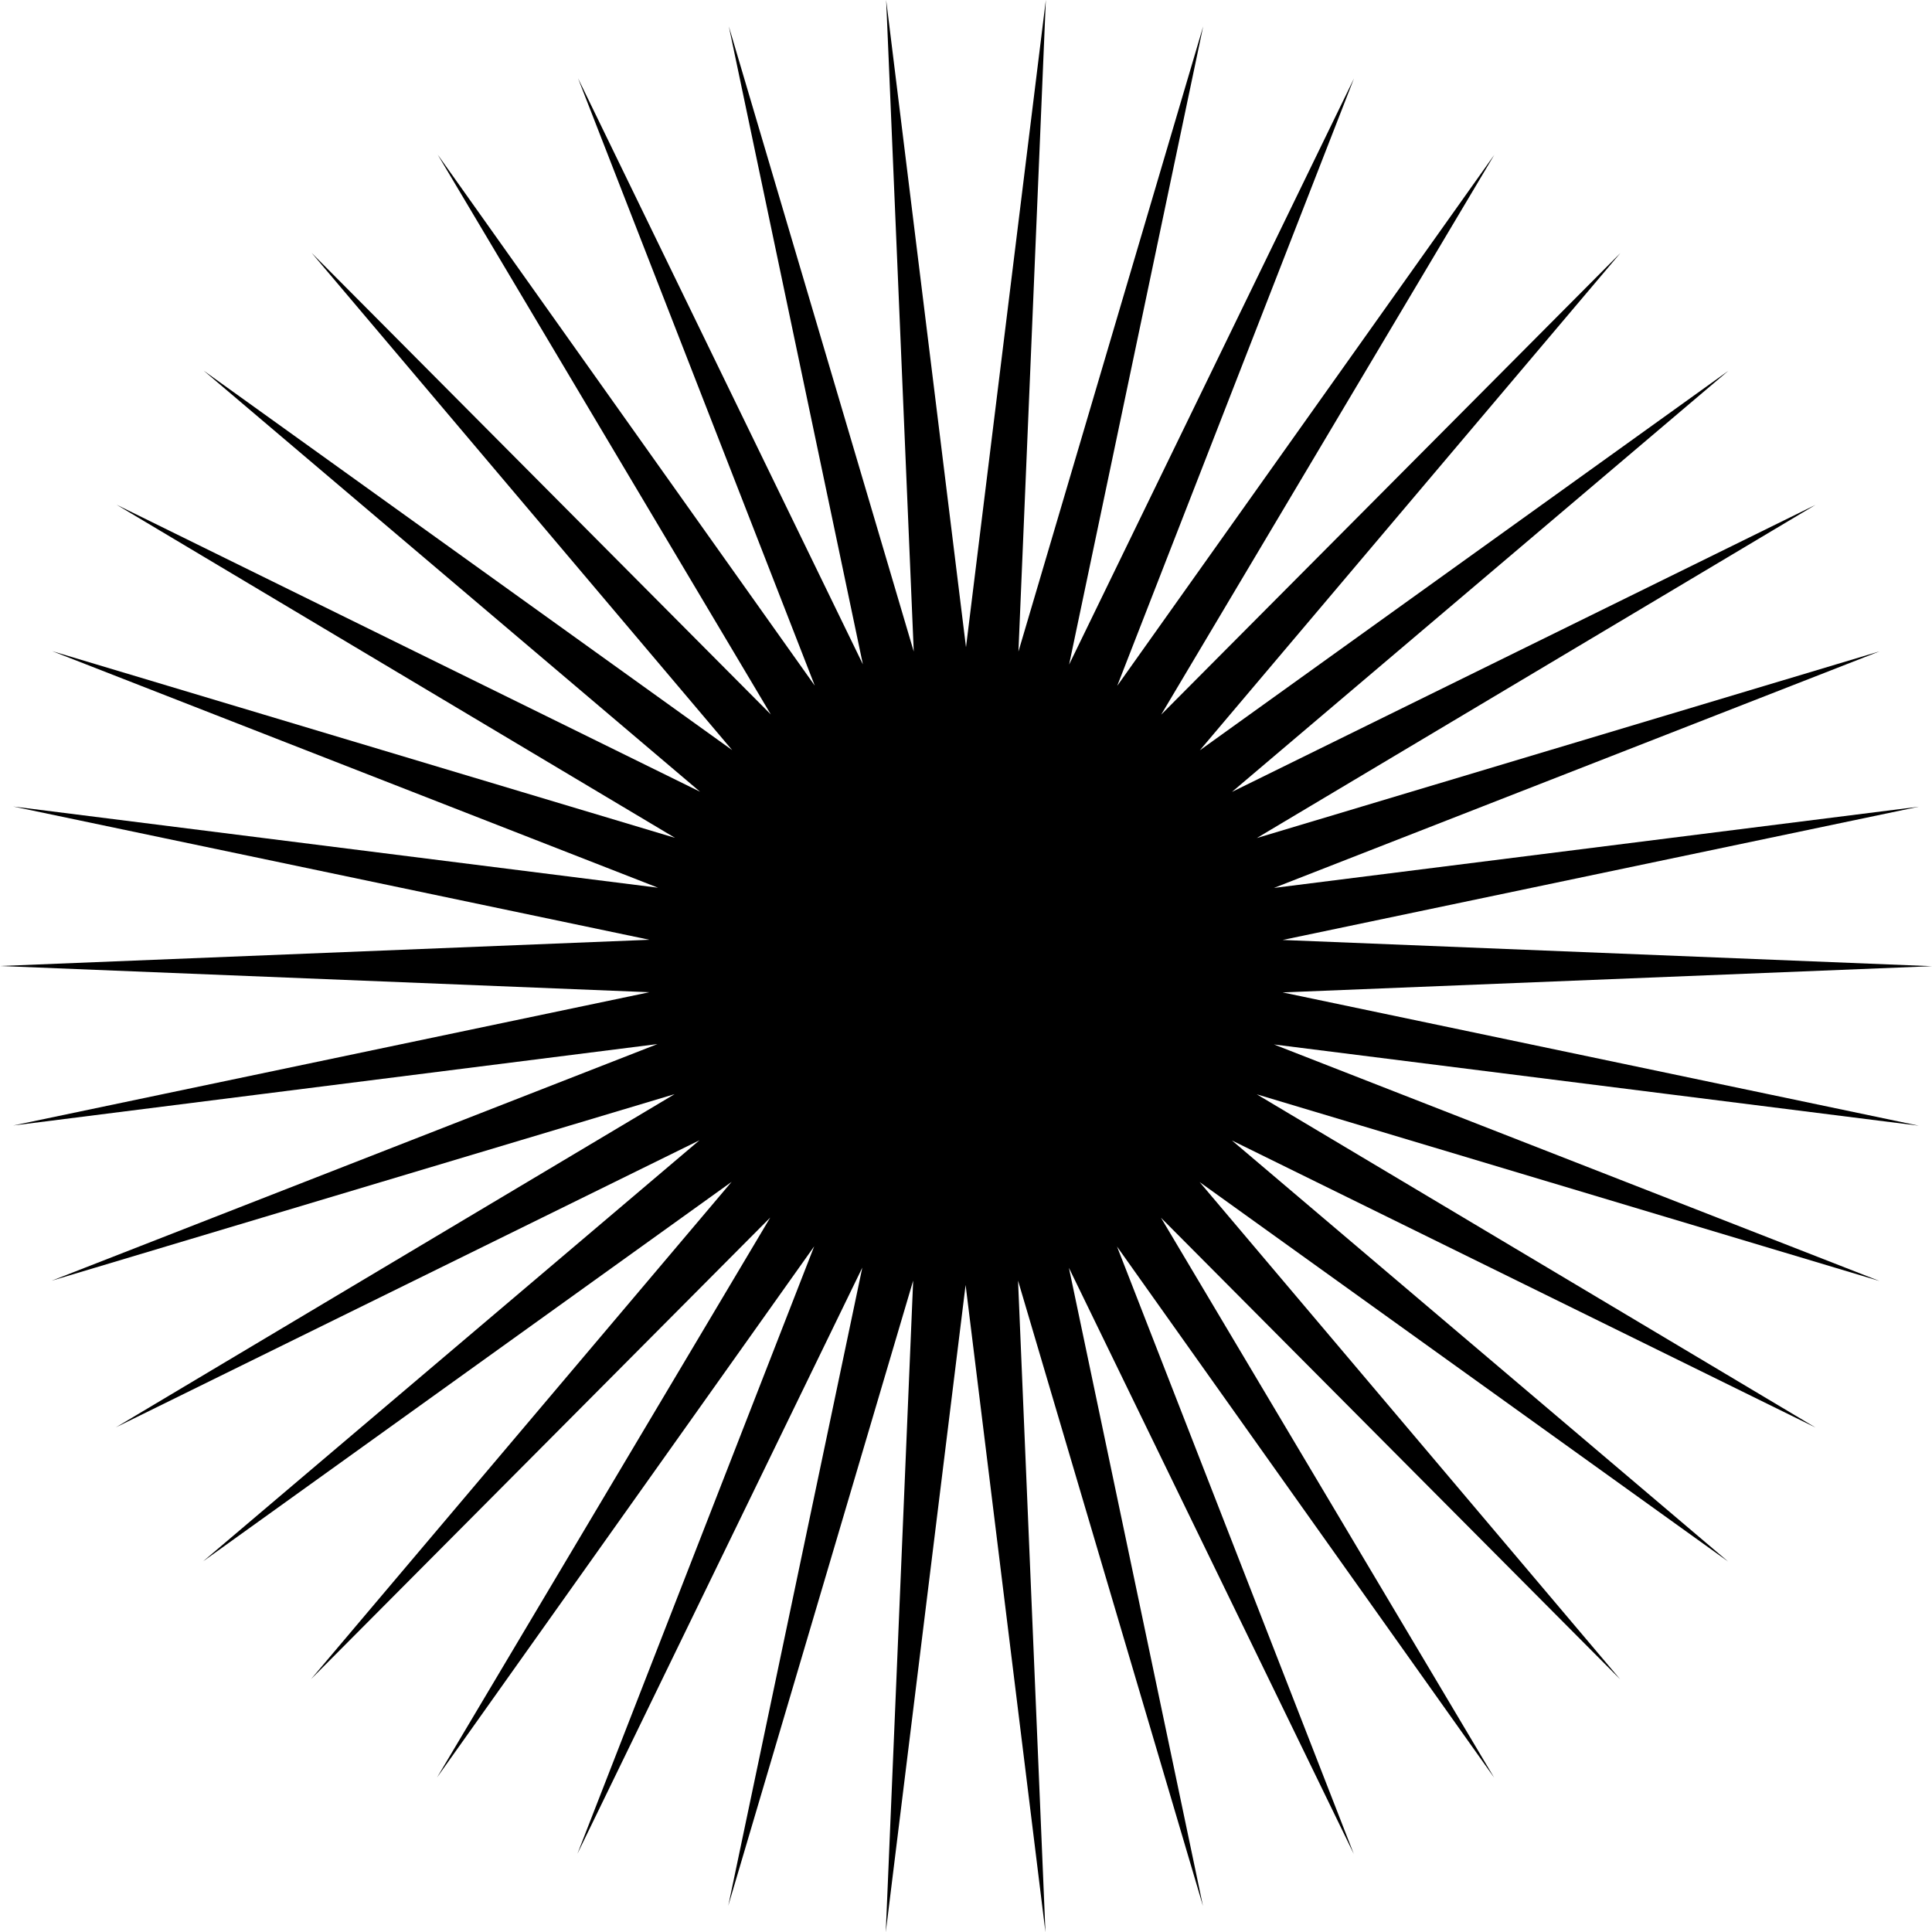
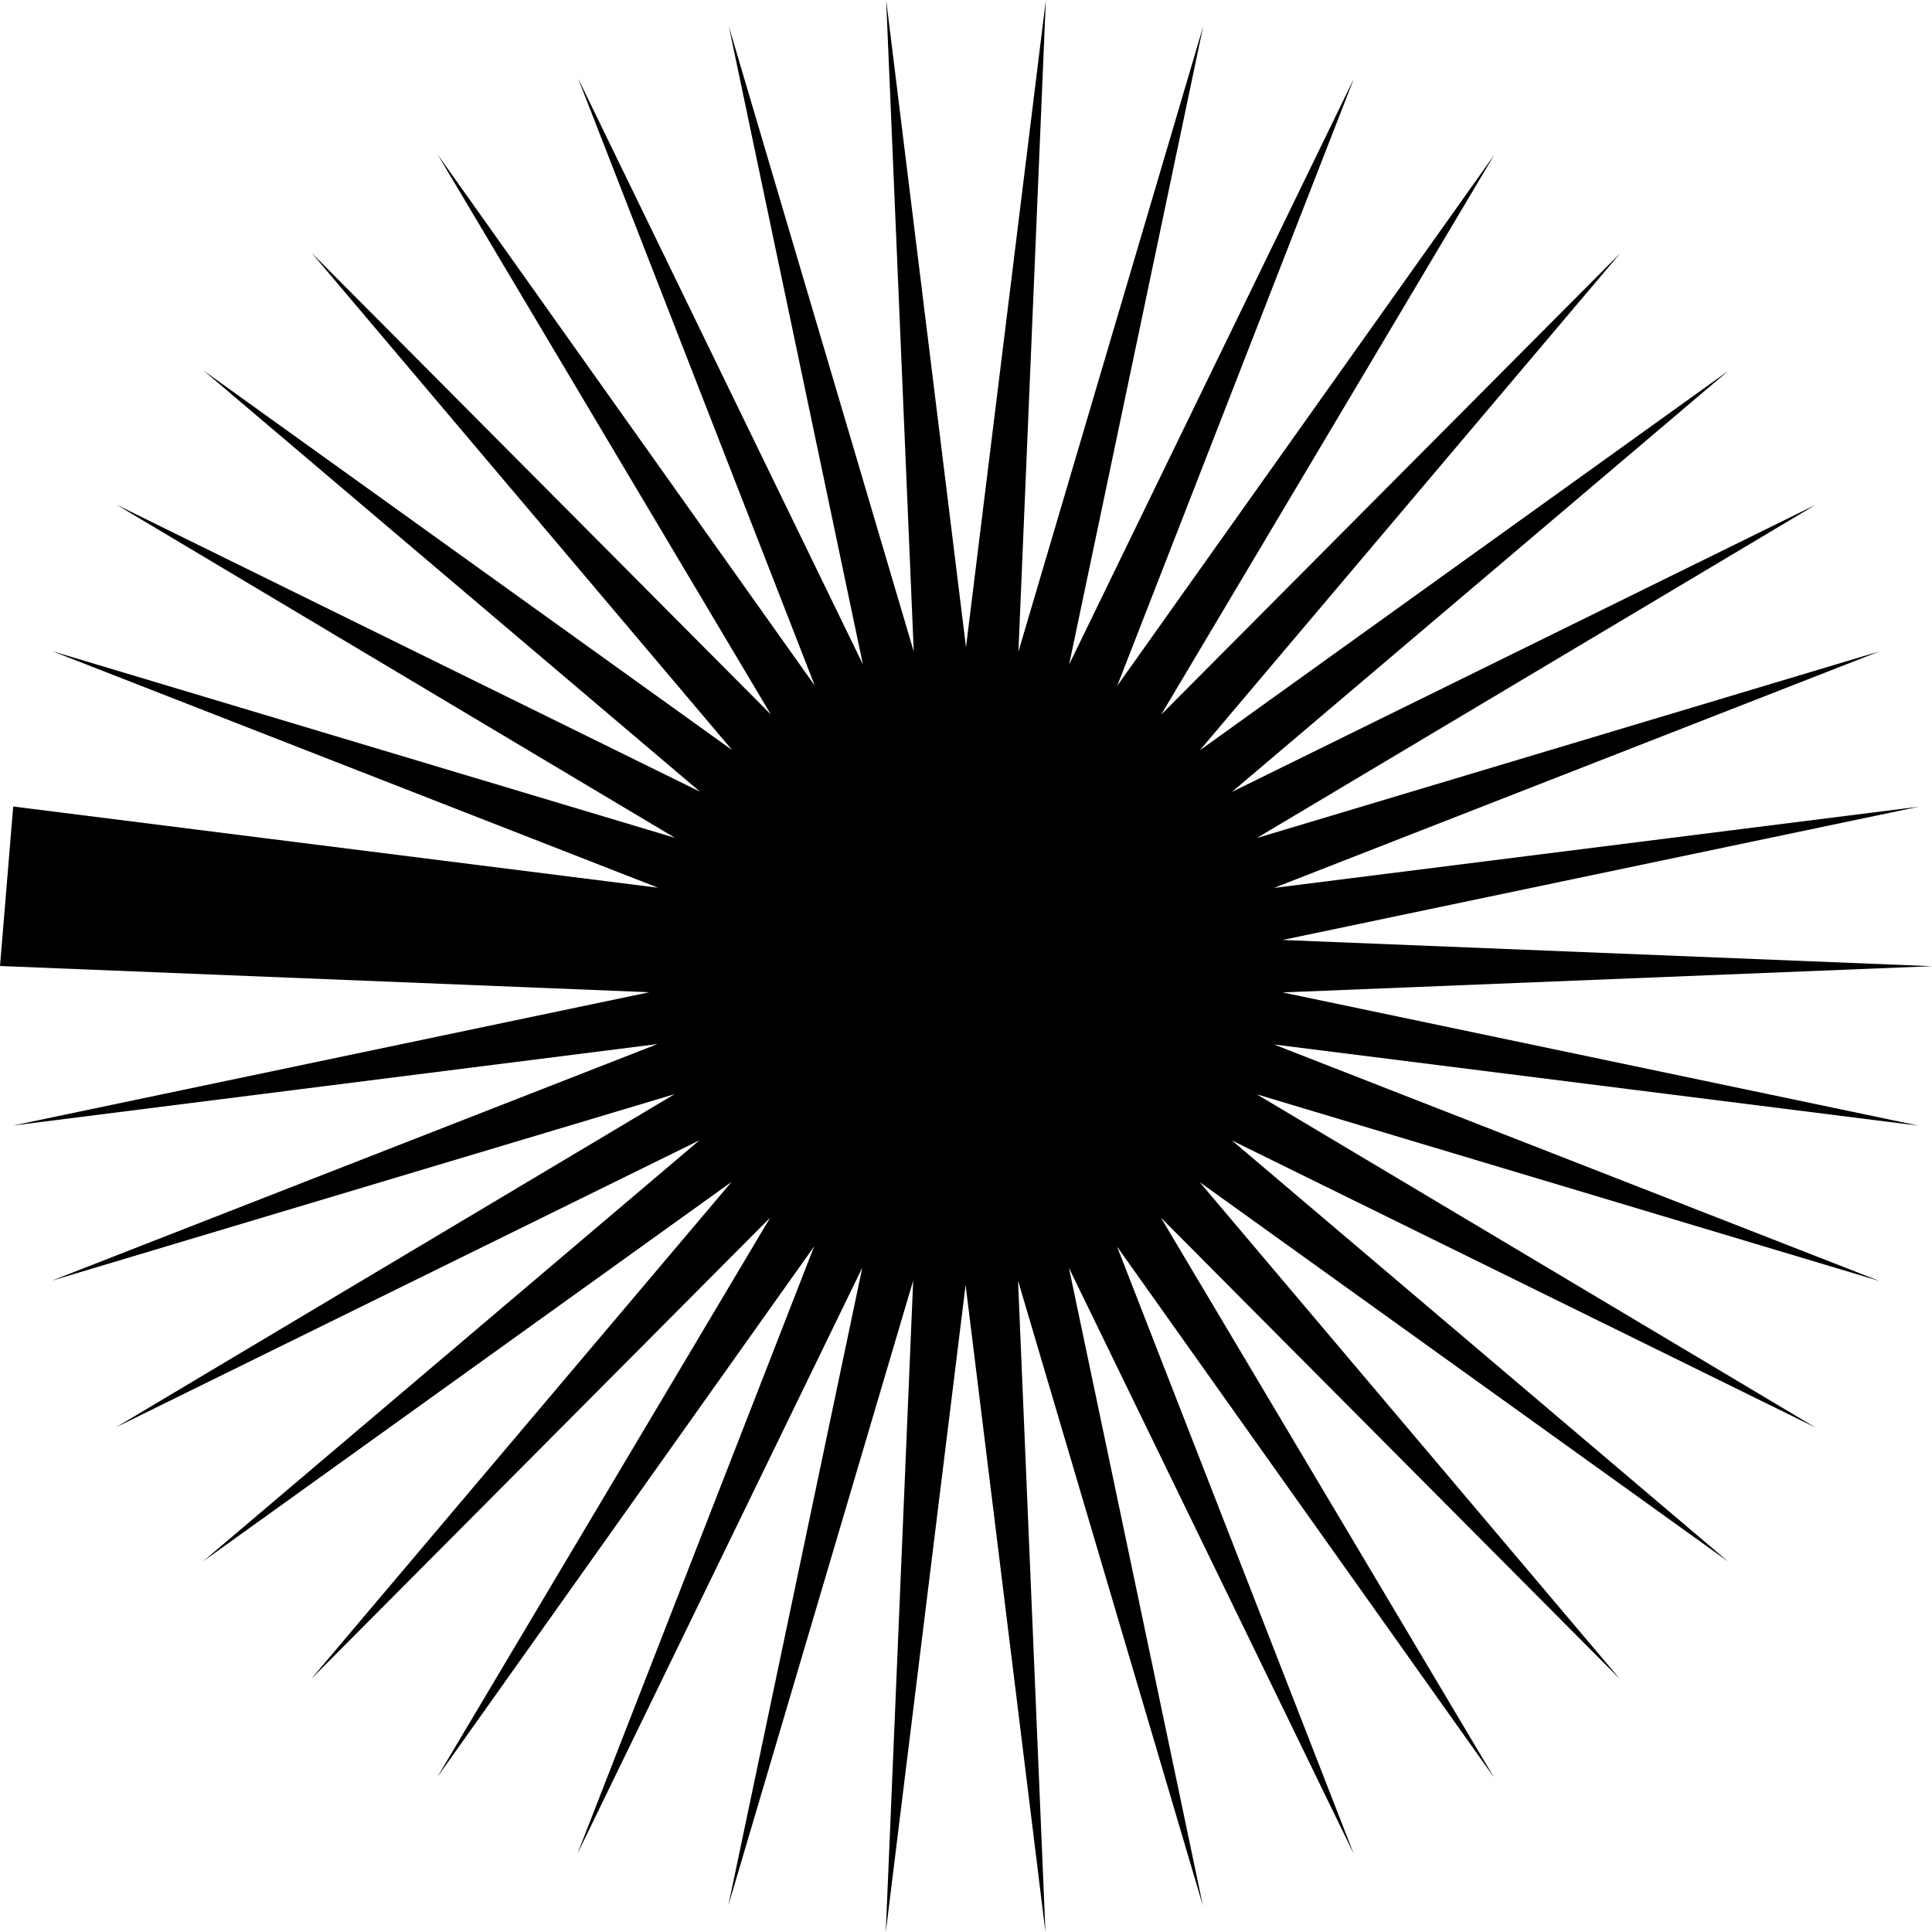
<svg xmlns="http://www.w3.org/2000/svg" id="Ebene_2" viewBox="0 0 98 98">
  <g id="Ebene_1-2">
-     <path id="Polygon_3" d="m53.05,0l-1.39,33.05L61.03,1.34l-6.8,32.37,14.45-29.73-12.01,30.81,19.13-26.94-16.9,28.4,23.29-23.41-21.33,25.22,26.81-19.25-25.18,21.36,29.6-14.56-28.34,16.9,31.59-9.47-30.72,12,32.71-4.12-32.27,6.76,32.94,1.33-32.94,1.33,32.27,6.76-32.71-4.12,30.72,12-31.59-9.47,28.34,16.9-29.6-14.56,25.17,21.36-26.81-19.25,21.33,25.22-23.29-23.41,16.9,28.4-19.13-26.94,12.01,30.81-14.45-29.73,6.8,32.37-9.38-31.72,1.39,33.05-4.05-32.83-4.05,32.83,1.39-33.05-9.38,31.71,6.8-32.37-14.45,29.73,12.01-30.81-19.13,26.94,16.9-28.4-23.29,23.41,21.33-25.22-26.81,19.25,25.18-21.36-29.6,14.56,28.34-16.9-31.59,9.46,30.72-12L.67,57.09l32.27-6.76L0,49l32.94-1.33L.67,40.91l32.71,4.12L2.65,33.03l31.59,9.47L5.91,25.6l29.6,14.56L10.33,18.8l26.81,19.25L15.81,12.83l23.29,23.41L22.2,7.84l19.13,26.94L29.32,3.97l14.45,29.73L36.97,1.34l9.38,31.71L44.95,0l4.05,32.83L53.05,0Z" />
+     <path id="Polygon_3" d="m53.05,0l-1.39,33.05L61.03,1.34l-6.8,32.37,14.45-29.73-12.01,30.81,19.13-26.94-16.9,28.4,23.29-23.41-21.33,25.22,26.81-19.25-25.18,21.36,29.6-14.56-28.34,16.9,31.59-9.47-30.72,12,32.71-4.12-32.27,6.76,32.94,1.33-32.94,1.33,32.27,6.76-32.71-4.12,30.72,12-31.59-9.47,28.34,16.9-29.6-14.56,25.17,21.36-26.81-19.25,21.33,25.22-23.29-23.41,16.9,28.4-19.13-26.94,12.01,30.81-14.45-29.73,6.8,32.37-9.38-31.72,1.39,33.05-4.05-32.83-4.05,32.83,1.39-33.05-9.38,31.71,6.8-32.37-14.45,29.73,12.01-30.81-19.13,26.94,16.9-28.4-23.29,23.41,21.33-25.22-26.81,19.25,25.18-21.36-29.6,14.56,28.34-16.9-31.59,9.46,30.72-12L.67,57.09l32.27-6.76L0,49L.67,40.91l32.71,4.12L2.65,33.03l31.59,9.47L5.91,25.6l29.6,14.56L10.33,18.8l26.81,19.25L15.81,12.83l23.29,23.41L22.2,7.84l19.13,26.94L29.32,3.97l14.45,29.73L36.97,1.34l9.38,31.71L44.95,0l4.05,32.83L53.05,0Z" />
  </g>
</svg>